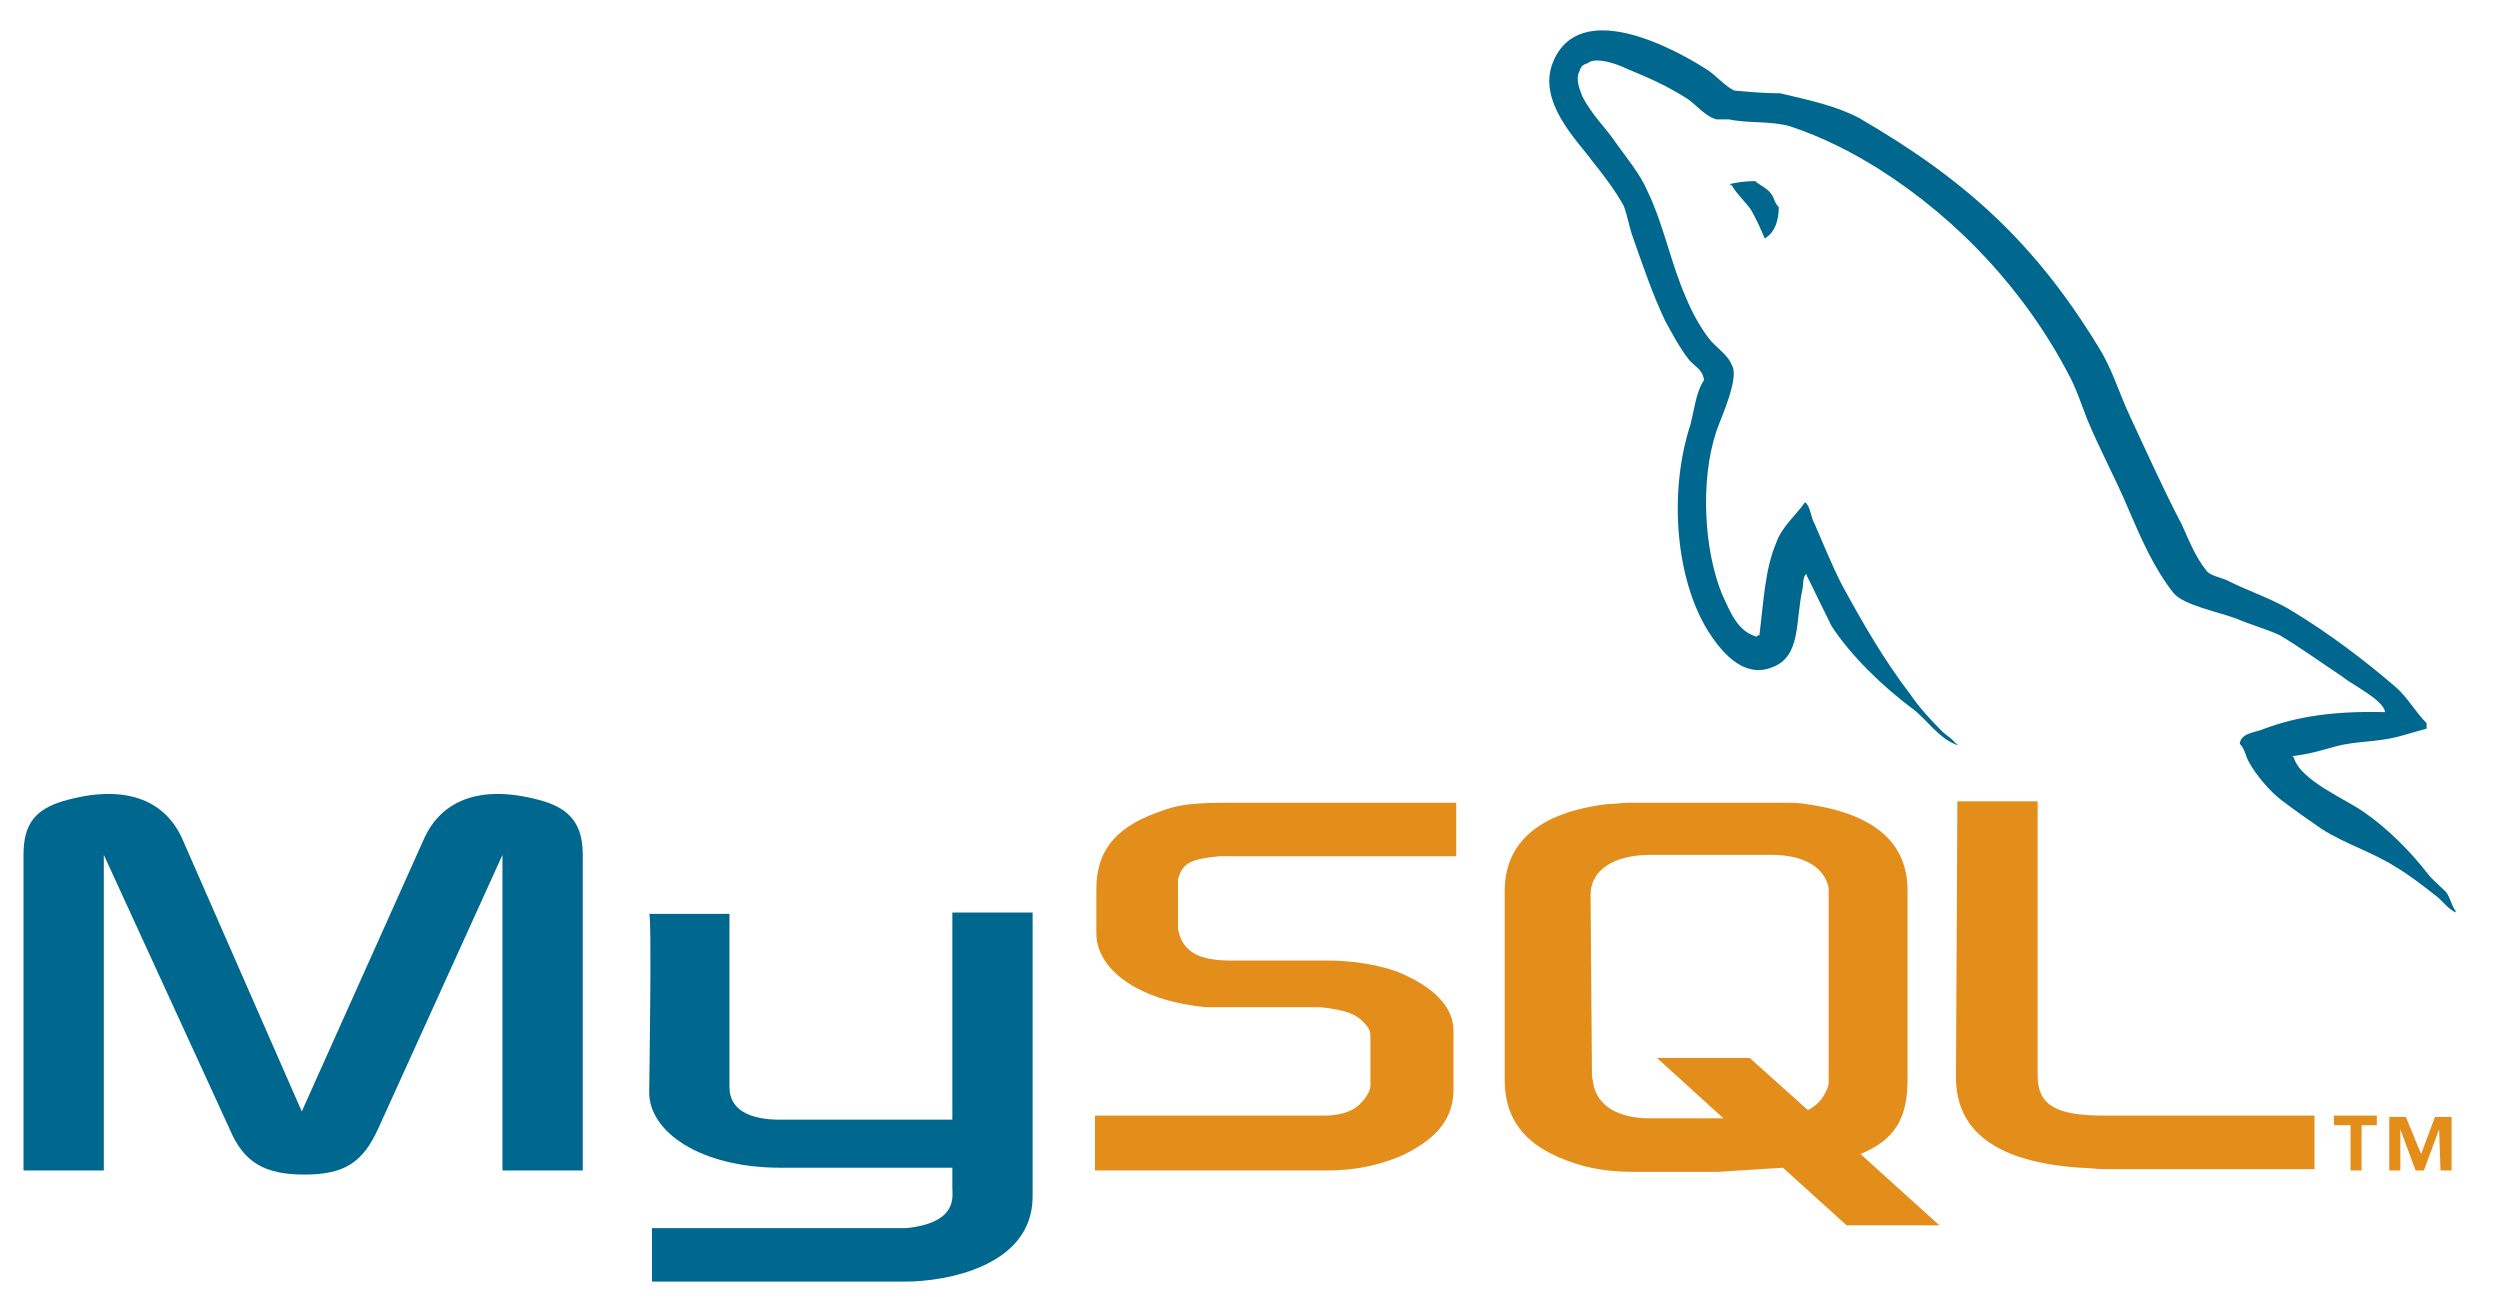
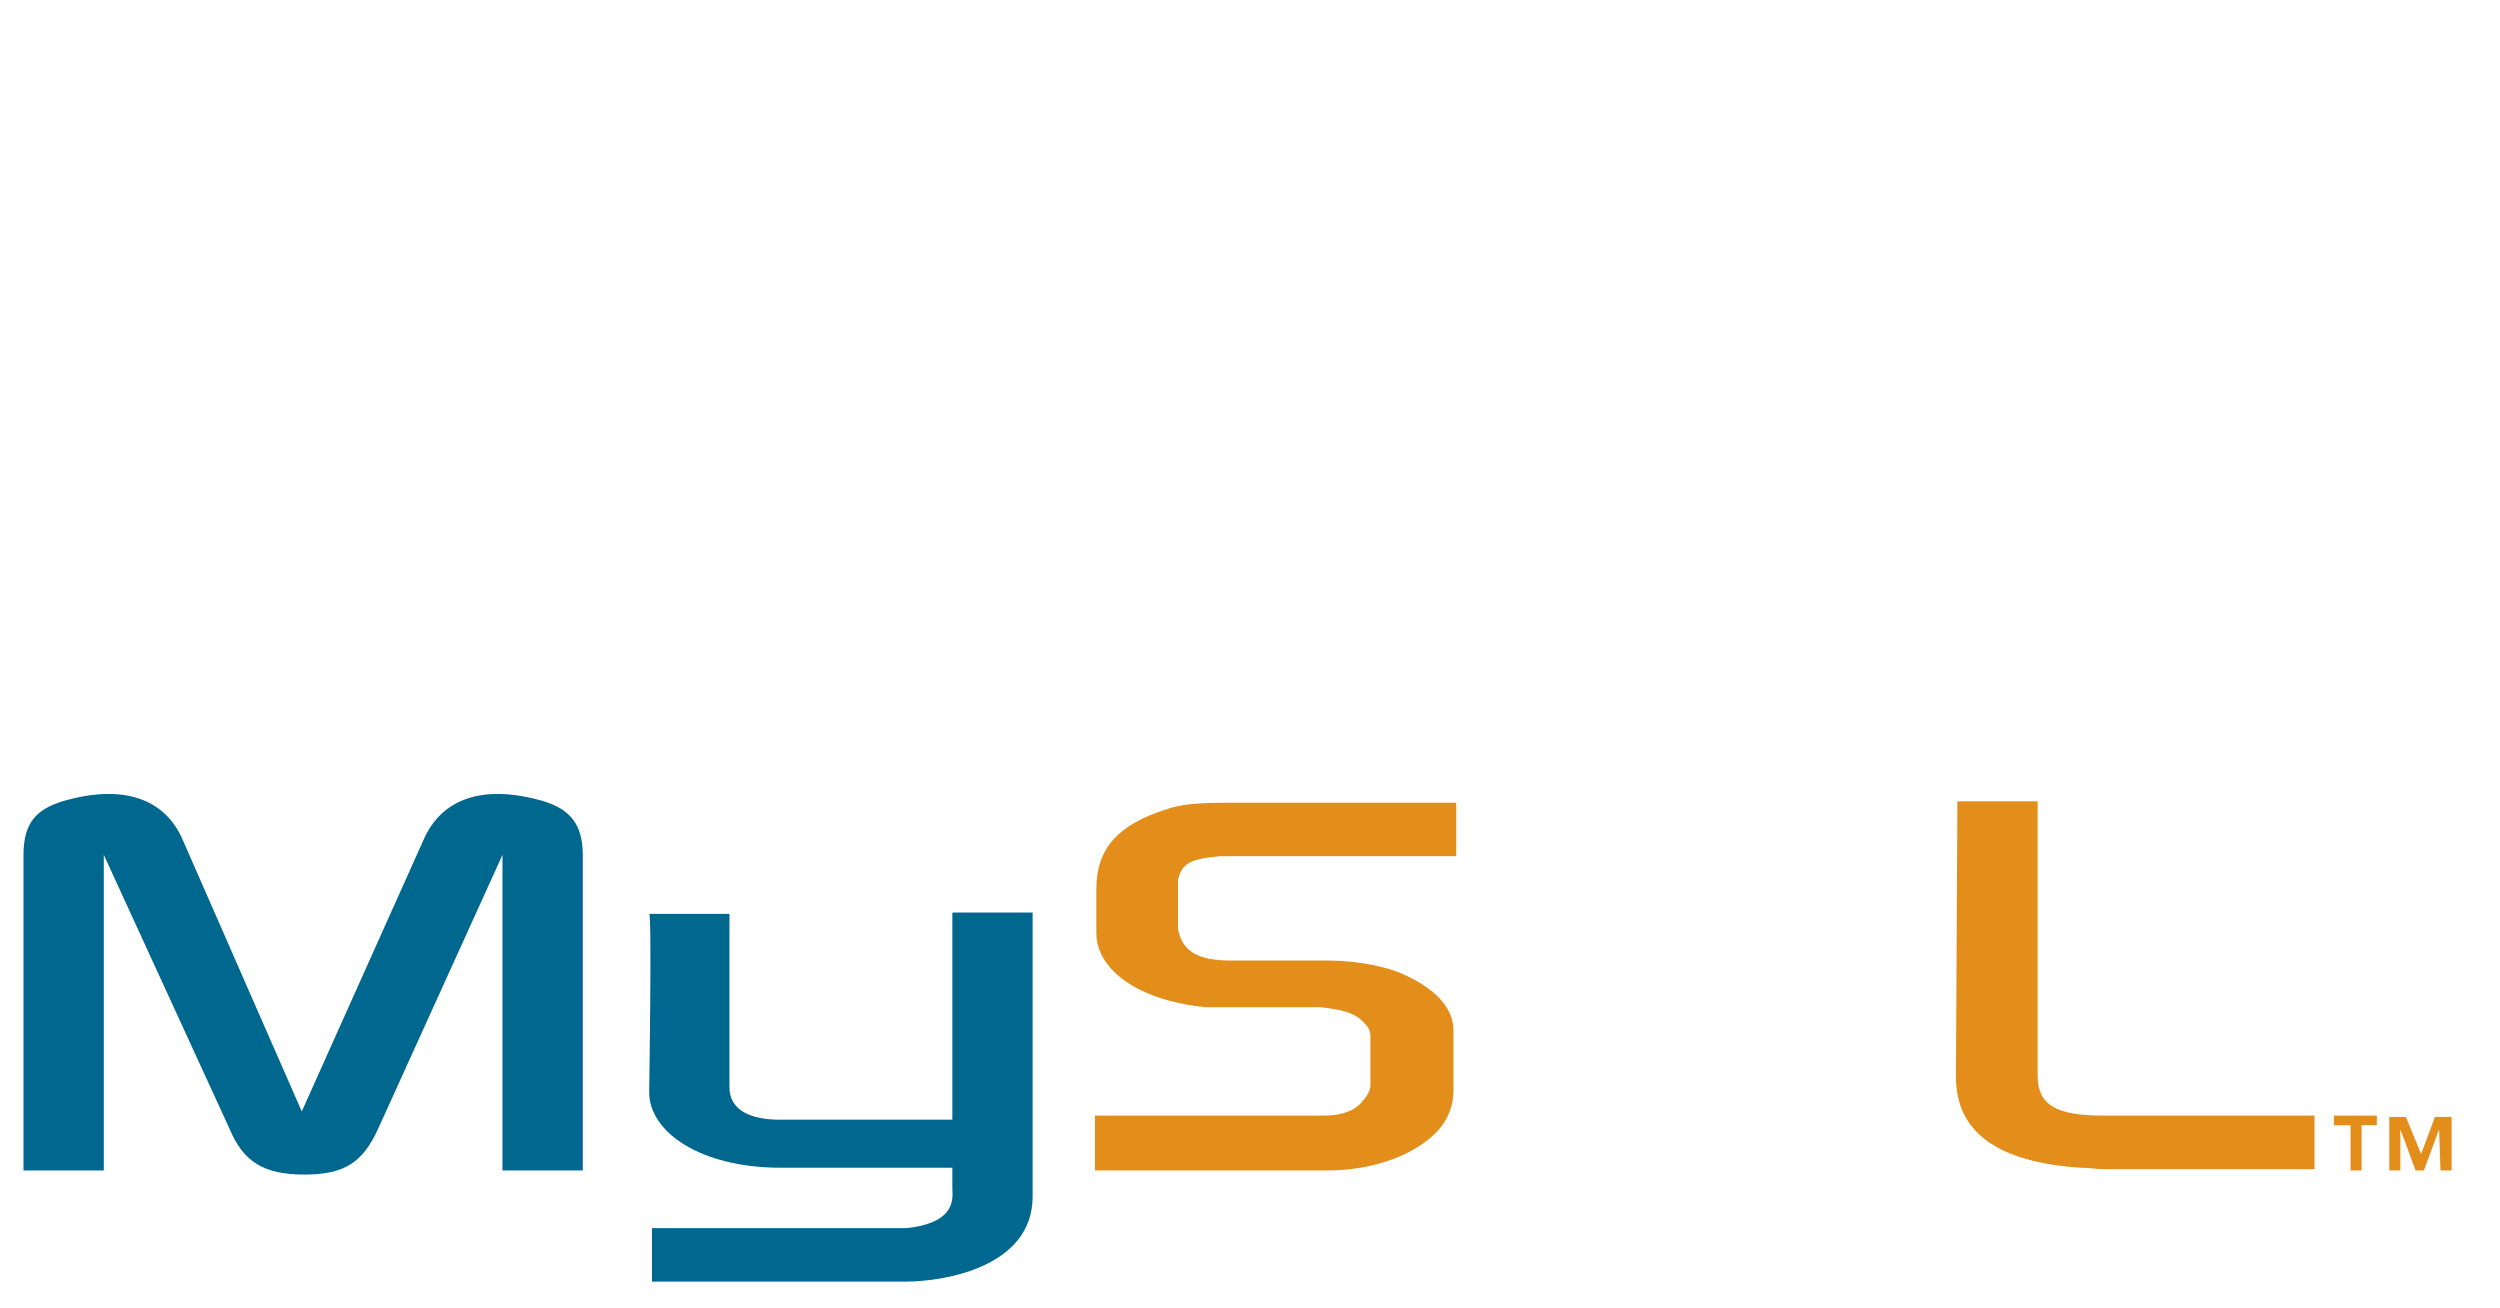
<svg xmlns="http://www.w3.org/2000/svg" width="65" height="34" viewBox="0 0 65 34" fill="none">
  <path d="M0.611 30.432H2.699V22.227L5.974 29.362C6.334 30.218 6.874 30.539 7.918 30.539C8.961 30.539 9.429 30.218 9.825 29.362L13.064 22.227V30.432H15.152V22.227C15.152 21.442 14.828 21.049 14.144 20.835C12.56 20.371 11.481 20.764 11.013 21.834L7.846 28.898L4.75 21.834C4.282 20.764 3.203 20.371 1.619 20.835C0.935 21.049 0.611 21.406 0.611 22.227V30.432Z" fill="#00678F" />
  <path d="M16.879 23.761H18.966V28.256C18.966 28.506 19.038 29.077 20.19 29.112C20.802 29.112 24.725 29.112 24.761 29.112V23.725H26.848C26.848 23.725 26.848 31.075 26.848 31.11C26.848 32.93 24.581 33.322 23.537 33.322H16.951V31.931H23.573C24.905 31.788 24.761 31.11 24.761 30.896V30.361H20.298C18.211 30.361 16.879 29.433 16.879 28.399C16.879 28.292 16.951 23.796 16.879 23.761Z" fill="#00678F" />
-   <path d="M62.012 18.516C60.717 18.481 59.745 18.623 58.881 18.944C58.629 19.051 58.269 19.051 58.233 19.337C58.377 19.48 58.377 19.658 58.485 19.836C58.665 20.157 59.025 20.585 59.313 20.8C59.637 21.049 59.997 21.299 60.357 21.549C60.969 21.941 61.688 22.155 62.3 22.548C62.66 22.762 63.02 23.047 63.344 23.297C63.524 23.44 63.632 23.618 63.848 23.725V23.689C63.74 23.547 63.704 23.333 63.596 23.19C63.452 23.047 63.272 22.904 63.128 22.726C62.66 22.12 62.084 21.549 61.472 21.121C60.969 20.764 59.817 20.3 59.637 19.694C59.637 19.694 59.637 19.694 59.601 19.658C59.961 19.622 60.357 19.515 60.717 19.408C61.257 19.265 61.76 19.301 62.336 19.158C62.588 19.087 62.84 19.016 63.092 18.944C63.092 18.909 63.092 18.837 63.092 18.802C62.804 18.516 62.588 18.124 62.3 17.874C61.472 17.16 60.573 16.483 59.637 15.912C59.133 15.591 58.485 15.377 57.981 15.127C57.801 15.02 57.477 14.984 57.369 14.841C57.081 14.485 56.902 14.021 56.722 13.629C56.254 12.737 55.822 11.773 55.39 10.846C55.102 10.239 54.922 9.597 54.562 9.026C52.907 6.315 51.107 4.674 48.336 3.068C47.724 2.747 47.04 2.604 46.284 2.426C45.888 2.426 45.492 2.39 45.096 2.355C44.844 2.248 44.593 1.927 44.341 1.784C43.441 1.213 41.066 -0.036 40.382 1.605C39.95 2.64 41.029 3.675 41.389 4.174C41.677 4.531 42.001 4.959 42.217 5.352C42.325 5.637 42.361 5.922 42.469 6.208C42.721 6.921 42.973 7.67 43.297 8.348C43.477 8.669 43.657 9.026 43.909 9.347C44.053 9.526 44.269 9.597 44.305 9.882C44.089 10.204 44.053 10.667 43.945 11.06C43.369 12.844 43.585 15.091 44.413 16.411C44.665 16.804 45.276 17.696 46.104 17.339C46.824 17.053 46.68 16.162 46.86 15.341C46.896 15.163 46.86 15.02 46.968 14.913V14.949C47.184 15.377 47.4 15.841 47.616 16.269C48.12 17.053 48.983 17.874 49.703 18.409C50.099 18.695 50.387 19.194 50.891 19.372V19.337C50.891 19.337 50.891 19.337 50.855 19.337C50.747 19.194 50.603 19.123 50.495 19.016C50.207 18.73 49.883 18.373 49.667 18.052C48.983 17.16 48.408 16.162 47.868 15.163C47.616 14.663 47.4 14.128 47.184 13.629C47.076 13.45 47.076 13.165 46.932 13.058C46.68 13.415 46.32 13.7 46.176 14.128C45.888 14.806 45.852 15.662 45.744 16.518C45.672 16.518 45.708 16.518 45.672 16.554C45.168 16.411 44.989 15.912 44.773 15.448C44.305 14.306 44.197 12.487 44.629 11.203C44.737 10.881 45.24 9.811 45.025 9.49C44.916 9.205 44.593 9.026 44.413 8.776C44.197 8.491 43.981 8.099 43.837 7.742C43.441 6.85 43.261 5.851 42.829 4.959C42.649 4.531 42.289 4.103 42.037 3.746C41.749 3.318 41.389 2.997 41.137 2.497C41.066 2.319 40.958 2.034 41.066 1.855C41.101 1.712 41.173 1.677 41.281 1.641C41.497 1.463 42.073 1.677 42.289 1.784C42.901 2.034 43.369 2.248 43.873 2.569C44.089 2.711 44.341 3.033 44.629 3.104C44.737 3.104 44.844 3.104 44.953 3.104C45.456 3.211 46.032 3.14 46.536 3.282C47.4 3.568 48.156 3.96 48.84 4.388C50.927 5.708 52.691 7.599 53.842 9.847C54.022 10.204 54.13 10.56 54.274 10.917C54.598 11.702 55.03 12.487 55.354 13.272C55.678 14.021 56.002 14.77 56.506 15.412C56.758 15.733 57.693 15.912 58.161 16.09C58.485 16.233 58.989 16.376 59.277 16.518C59.817 16.839 60.357 17.232 60.897 17.589C61.148 17.803 61.976 18.195 62.012 18.516Z" fill="#00678F" />
-   <path d="M45.636 4.709C45.348 4.709 45.168 4.745 44.988 4.781C44.988 4.781 44.988 4.781 44.988 4.816C44.988 4.816 44.988 4.816 45.024 4.816C45.168 5.066 45.384 5.245 45.528 5.459C45.672 5.708 45.78 5.958 45.888 6.208L45.924 6.172C46.14 6.029 46.248 5.744 46.248 5.387C46.14 5.28 46.14 5.173 46.068 5.066C45.96 4.888 45.744 4.816 45.636 4.709Z" fill="#00678F" />
  <path d="M28.469 30.432H34.515C35.235 30.432 35.883 30.29 36.459 30.04C37.359 29.612 37.791 29.077 37.791 28.327V26.793C37.791 26.187 37.287 25.652 36.315 25.259C35.811 25.081 35.163 24.974 34.515 24.974H31.996C31.132 24.974 30.736 24.724 30.628 24.153C30.628 24.082 30.628 24.011 30.628 23.975V23.047C30.628 23.012 30.628 22.94 30.628 22.869C30.736 22.441 30.952 22.334 31.708 22.262C31.78 22.262 31.852 22.262 31.888 22.262H37.862V20.871H31.996C31.132 20.871 30.7 20.907 30.304 21.049C29.081 21.442 28.505 22.048 28.505 23.119V24.26C28.505 25.188 29.549 26.008 31.348 26.187C31.528 26.187 31.744 26.187 31.96 26.187H34.119C34.191 26.187 34.263 26.187 34.335 26.187C34.983 26.258 35.271 26.365 35.487 26.615C35.631 26.758 35.631 26.865 35.631 27.007V28.22C35.631 28.363 35.523 28.541 35.343 28.72C35.163 28.898 34.839 29.005 34.443 29.005C34.371 29.005 34.299 29.005 34.227 29.005H28.469V30.432Z" fill="#E38D1A" />
  <path d="M50.855 28.006C50.855 29.433 51.935 30.218 54.095 30.361C54.311 30.361 54.491 30.397 54.706 30.397H60.177V29.005H54.67C53.447 29.005 52.979 28.72 52.979 27.971V20.835H50.892L50.855 28.006Z" fill="#E38D1A" />
-   <path d="M39.123 28.078V23.154C39.123 21.906 40.023 21.121 41.786 20.907C41.966 20.907 42.182 20.871 42.362 20.871H46.357C46.573 20.871 46.753 20.871 46.969 20.907C48.733 21.156 49.596 21.906 49.596 23.154V28.078C49.596 29.112 49.237 29.647 48.373 30.004L50.424 31.859H48.013L46.357 30.361L44.666 30.468H42.434C42.074 30.468 41.642 30.432 41.211 30.325C39.771 29.933 39.123 29.219 39.123 28.078ZM41.391 27.971C41.391 28.042 41.426 28.113 41.426 28.185C41.535 28.756 42.074 29.077 42.902 29.077H44.81L43.082 27.507H45.493L47.005 28.863C47.293 28.72 47.473 28.47 47.545 28.185C47.545 28.113 47.545 28.042 47.545 27.971V23.261C47.545 23.19 47.545 23.119 47.545 23.083C47.437 22.548 46.897 22.227 46.069 22.227H42.902C41.966 22.227 41.355 22.619 41.355 23.261L41.391 27.971Z" fill="#E38D1A" />
  <path d="M61.114 30.432H61.401V29.255H61.797V29.005H60.682V29.255H61.114V30.432ZM63.453 30.432H63.741V29.041H63.309L62.949 30.004L62.553 29.041H62.121V30.432H62.409V29.362L62.805 30.432H63.021L63.417 29.362L63.453 30.432Z" fill="#E38D1A" />
</svg>